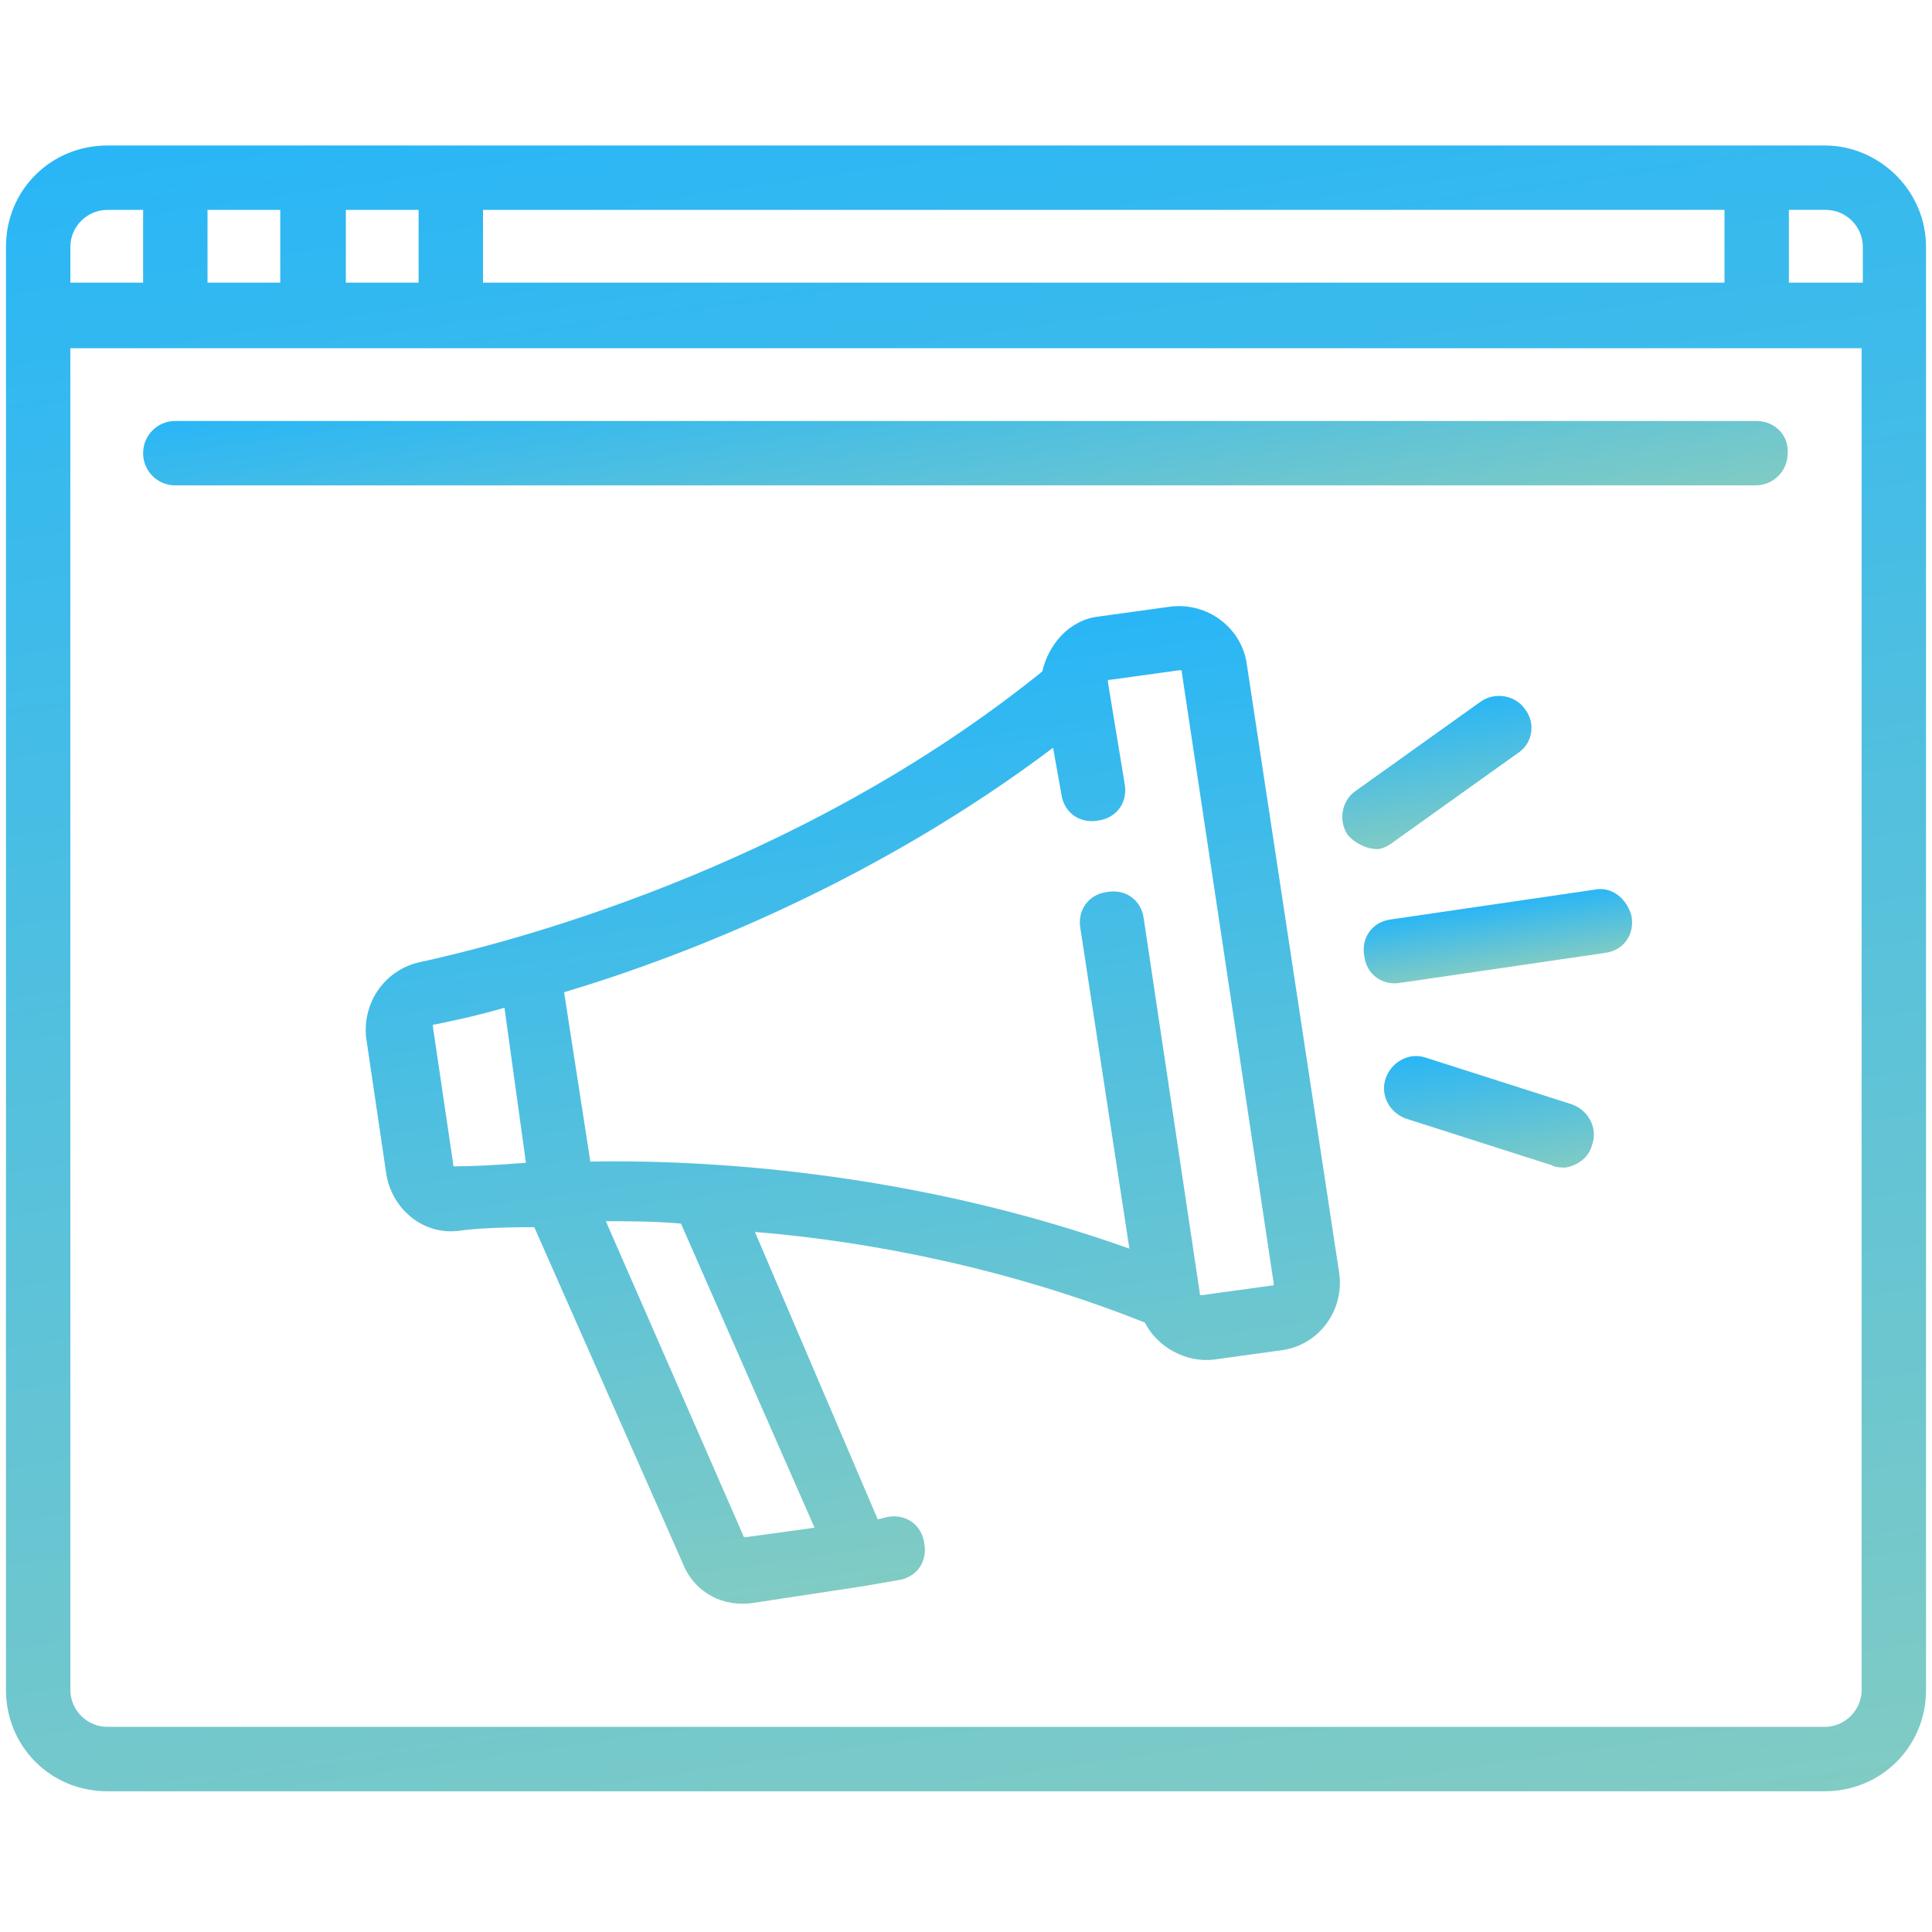
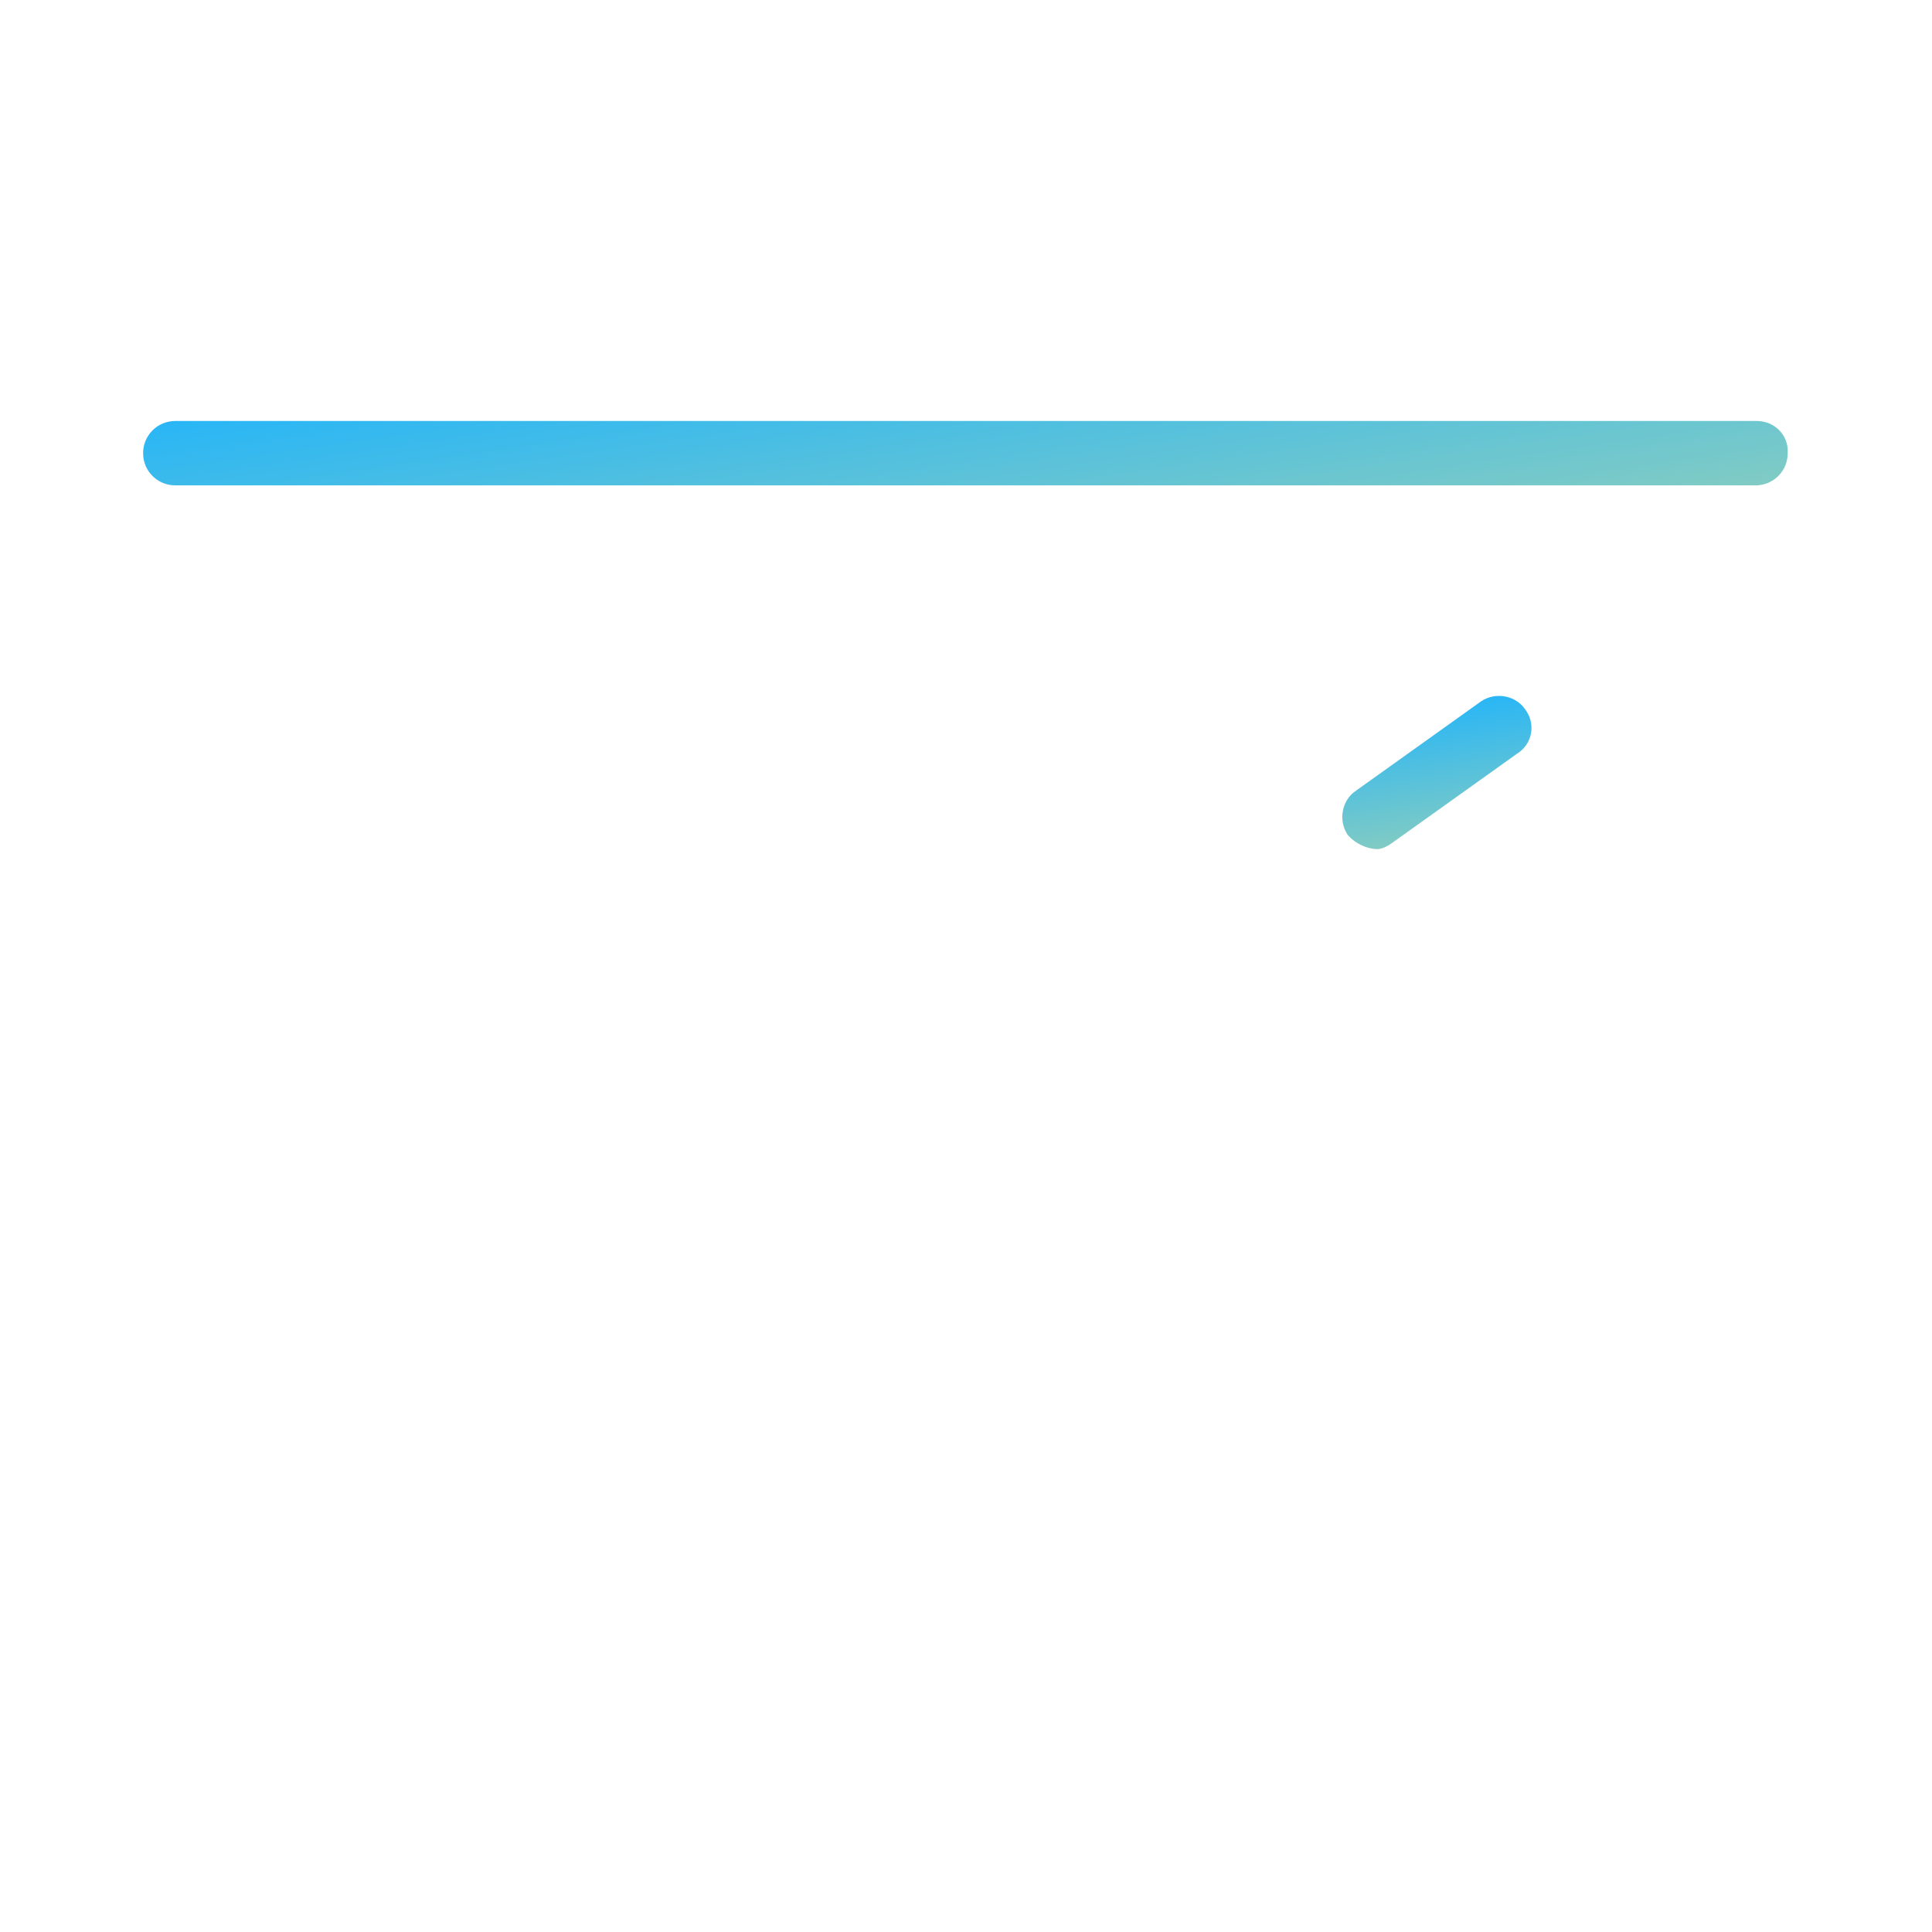
<svg xmlns="http://www.w3.org/2000/svg" version="1.1" id="Слой_1" x="0px" y="0px" viewBox="0 0 162 162" style="enable-background:new 0 0 162 162;" xml:space="preserve">
  <style type="text/css">
	.st0{fill:url(#SVGID_1_);}
	.st1{fill:url(#SVGID_2_);}
	.st2{fill:url(#SVGID_3_);}
	.st3{fill:url(#SVGID_4_);}
	.st4{fill:url(#SVGID_5_);}
	.st5{fill:url(#SVGID_6_);}
</style>
  <linearGradient id="SVGID_1_" gradientUnits="userSpaceOnUse" x1="92.309" y1="3.913" x2="69.687" y2="159.686" gradientTransform="matrix(1 0 0 -1 0 163)">
    <stop offset="0" style="stop-color:#80CBC4" />
    <stop offset="1" style="stop-color:#29B6F6" />
  </linearGradient>
-   <path class="st0" d="M153,12.2H9c-4.7,0-8.5,3.7-8.5,8.5v121c0,4.7,3.7,8.5,8.5,8.5H153c4.7,0,8.5-3.7,8.5-8.5v-121  C161.5,16,157.6,12.2,153,12.2z M40.5,17.6h104.1v6.1H40.5V17.6z M29,17.6h6.1v6.1H29V17.6z M17.4,17.6h6.1v6.1h-6.1V17.6z   M5.9,20.7c0-1.7,1.4-3.1,3.1-3.1H12v6.1H5.9V20.7z M156.1,141.7c0,1.7-1.4,3.1-3.1,3.1H9c-1.7,0-3.1-1.4-3.1-3.1V29.2h150.2V141.7z   M156.1,23.7H150v-6.1h3.1c1.7,0,3.1,1.4,3.1,3.1V23.7z" />
  <linearGradient id="SVGID_2_" gradientUnits="userSpaceOnUse" x1="82.748" y1="112.978" x2="79.231" y2="137.197" gradientTransform="matrix(1 0 0 -1 0 163)">
    <stop offset="0" style="stop-color:#80CBC4" />
    <stop offset="1" style="stop-color:#29B6F6" />
  </linearGradient>
-   <path class="st1" d="M147.3,35.3H14.7c-1.5,0-2.7,1.2-2.7,2.7c0,1.5,1.2,2.7,2.7,2.7h132.5c1.5,0,2.7-1.2,2.7-2.7  C150,36.5,148.8,35.3,147.3,35.3z" />
+   <path class="st1" d="M147.3,35.3H14.7c-1.5,0-2.7,1.2-2.7,2.7c0,1.5,1.2,2.7,2.7,2.7h132.5c1.5,0,2.7-1.2,2.7-2.7  C150,36.5,148.8,35.3,147.3,35.3" />
  <linearGradient id="SVGID_3_" gradientUnits="userSpaceOnUse" x1="76.594" y1="30.529" x2="65.428" y2="107.414" gradientTransform="matrix(1 0 0 -1 0 163)">
    <stop offset="0" style="stop-color:#80CBC4" />
    <stop offset="1" style="stop-color:#29B6F6" />
  </linearGradient>
-   <path class="st2" d="M97.9,50.9l-5.8,0.8c-2.5,0.3-4.2,2.4-4.7,4.6C66.6,73.1,42,79.2,35.1,80.7c-2.9,0.7-4.7,3.4-4.4,6.3l1.7,11.5  c0.5,2.9,3.1,5.1,6.1,4.7c1.4-0.2,3.6-0.3,6.3-0.3l12.5,28.3c1,2.4,3.4,3.6,5.9,3.2l9.2-1.4l2.9-0.5c1.5-0.2,2.5-1.5,2.2-3.1  c-0.2-1.5-1.5-2.5-3.1-2.2l-0.8,0.2l-10.3-24.1c9.8,0.8,21.4,3.1,32.7,7.6c1,2,3.4,3.4,5.8,3.1l5.8-0.8c3.1-0.5,5.1-3.4,4.7-6.4  l-7.8-51.4C103.9,52.4,101,50.4,97.9,50.9z M44.1,97.5c-2.5,0.2-4.6,0.3-5.9,0.3c-0.2,0-0.2,0-0.2-0.2l-1.7-11.5  c0-0.2,0-0.2,0.2-0.2c1.4-0.3,3.4-0.7,5.8-1.4L44.1,97.5z M68.3,128.1l-5.8,0.8c0,0-0.2,0-0.2-0.2l-11.5-26.3c2,0,4.1,0,6.3,0.2  L68.3,128.1z M106.8,107.6c0,0.2,0,0.2-0.2,0.2l-5.8,0.8c-0.2,0-0.2,0-0.2-0.2l-4.7-31.4c-0.2-1.5-1.5-2.5-3.1-2.2  c-1.5,0.2-2.5,1.5-2.2,3.1l4.1,26.8c-17.1-6.1-33.9-7.5-45.2-7.3l-2.2-14.2c10.7-3.2,26.4-9.5,41-20.5l0.7,3.9  c0.2,1.5,1.5,2.5,3.1,2.2c1.5-0.2,2.5-1.5,2.2-3.1l-1.4-8.5c0-0.2,0-0.2,0.2-0.2l5.8-0.8c0.2,0,0.2,0,0.2,0.2L106.8,107.6z" />
  <linearGradient id="SVGID_4_" gradientUnits="userSpaceOnUse" x1="125.971" y1="81.762" x2="125.178" y2="87.224" gradientTransform="matrix(1 0 0 -1 0 163)">
    <stop offset="0" style="stop-color:#80CBC4" />
    <stop offset="1" style="stop-color:#29B6F6" />
  </linearGradient>
-   <path class="st3" d="M133.7,74.6l-17.1,2.5c-1.5,0.2-2.5,1.5-2.2,3.1c0.2,1.5,1.5,2.5,3.1,2.2l17.1-2.5c1.5-0.2,2.5-1.5,2.2-3.1  C136.4,75.3,135.1,74.3,133.7,74.6z" />
  <linearGradient id="SVGID_5_" gradientUnits="userSpaceOnUse" x1="121.288" y1="92.728" x2="119.672" y2="103.856" gradientTransform="matrix(1 0 0 -1 0 163)">
    <stop offset="0" style="stop-color:#80CBC4" />
    <stop offset="1" style="stop-color:#29B6F6" />
  </linearGradient>
  <path class="st4" d="M127.9,59.5c-0.8-1.2-2.5-1.5-3.7-0.7l-10.5,7.5c-1.2,0.8-1.5,2.5-0.7,3.7c0.7,0.8,1.7,1.2,2.5,1.2  c0.3,0,0.8-0.2,1.2-0.5l10.5-7.5C128.5,62.4,128.8,60.7,127.9,59.5z" />
  <linearGradient id="SVGID_6_" gradientUnits="userSpaceOnUse" x1="125.695" y1="64.331" x2="124.102" y2="75.305" gradientTransform="matrix(1 0 0 -1 0 163)">
    <stop offset="0" style="stop-color:#80CBC4" />
    <stop offset="1" style="stop-color:#29B6F6" />
  </linearGradient>
-   <path class="st5" d="M131.8,92.6l-12.2-3.9c-1.4-0.5-2.9,0.3-3.4,1.7c-0.5,1.4,0.3,2.9,1.7,3.4l12.2,3.9c0.3,0.2,0.8,0.2,1.2,0.2  c1-0.2,1.9-0.8,2.2-1.9C134,94.6,133.2,93.1,131.8,92.6z" />
</svg>